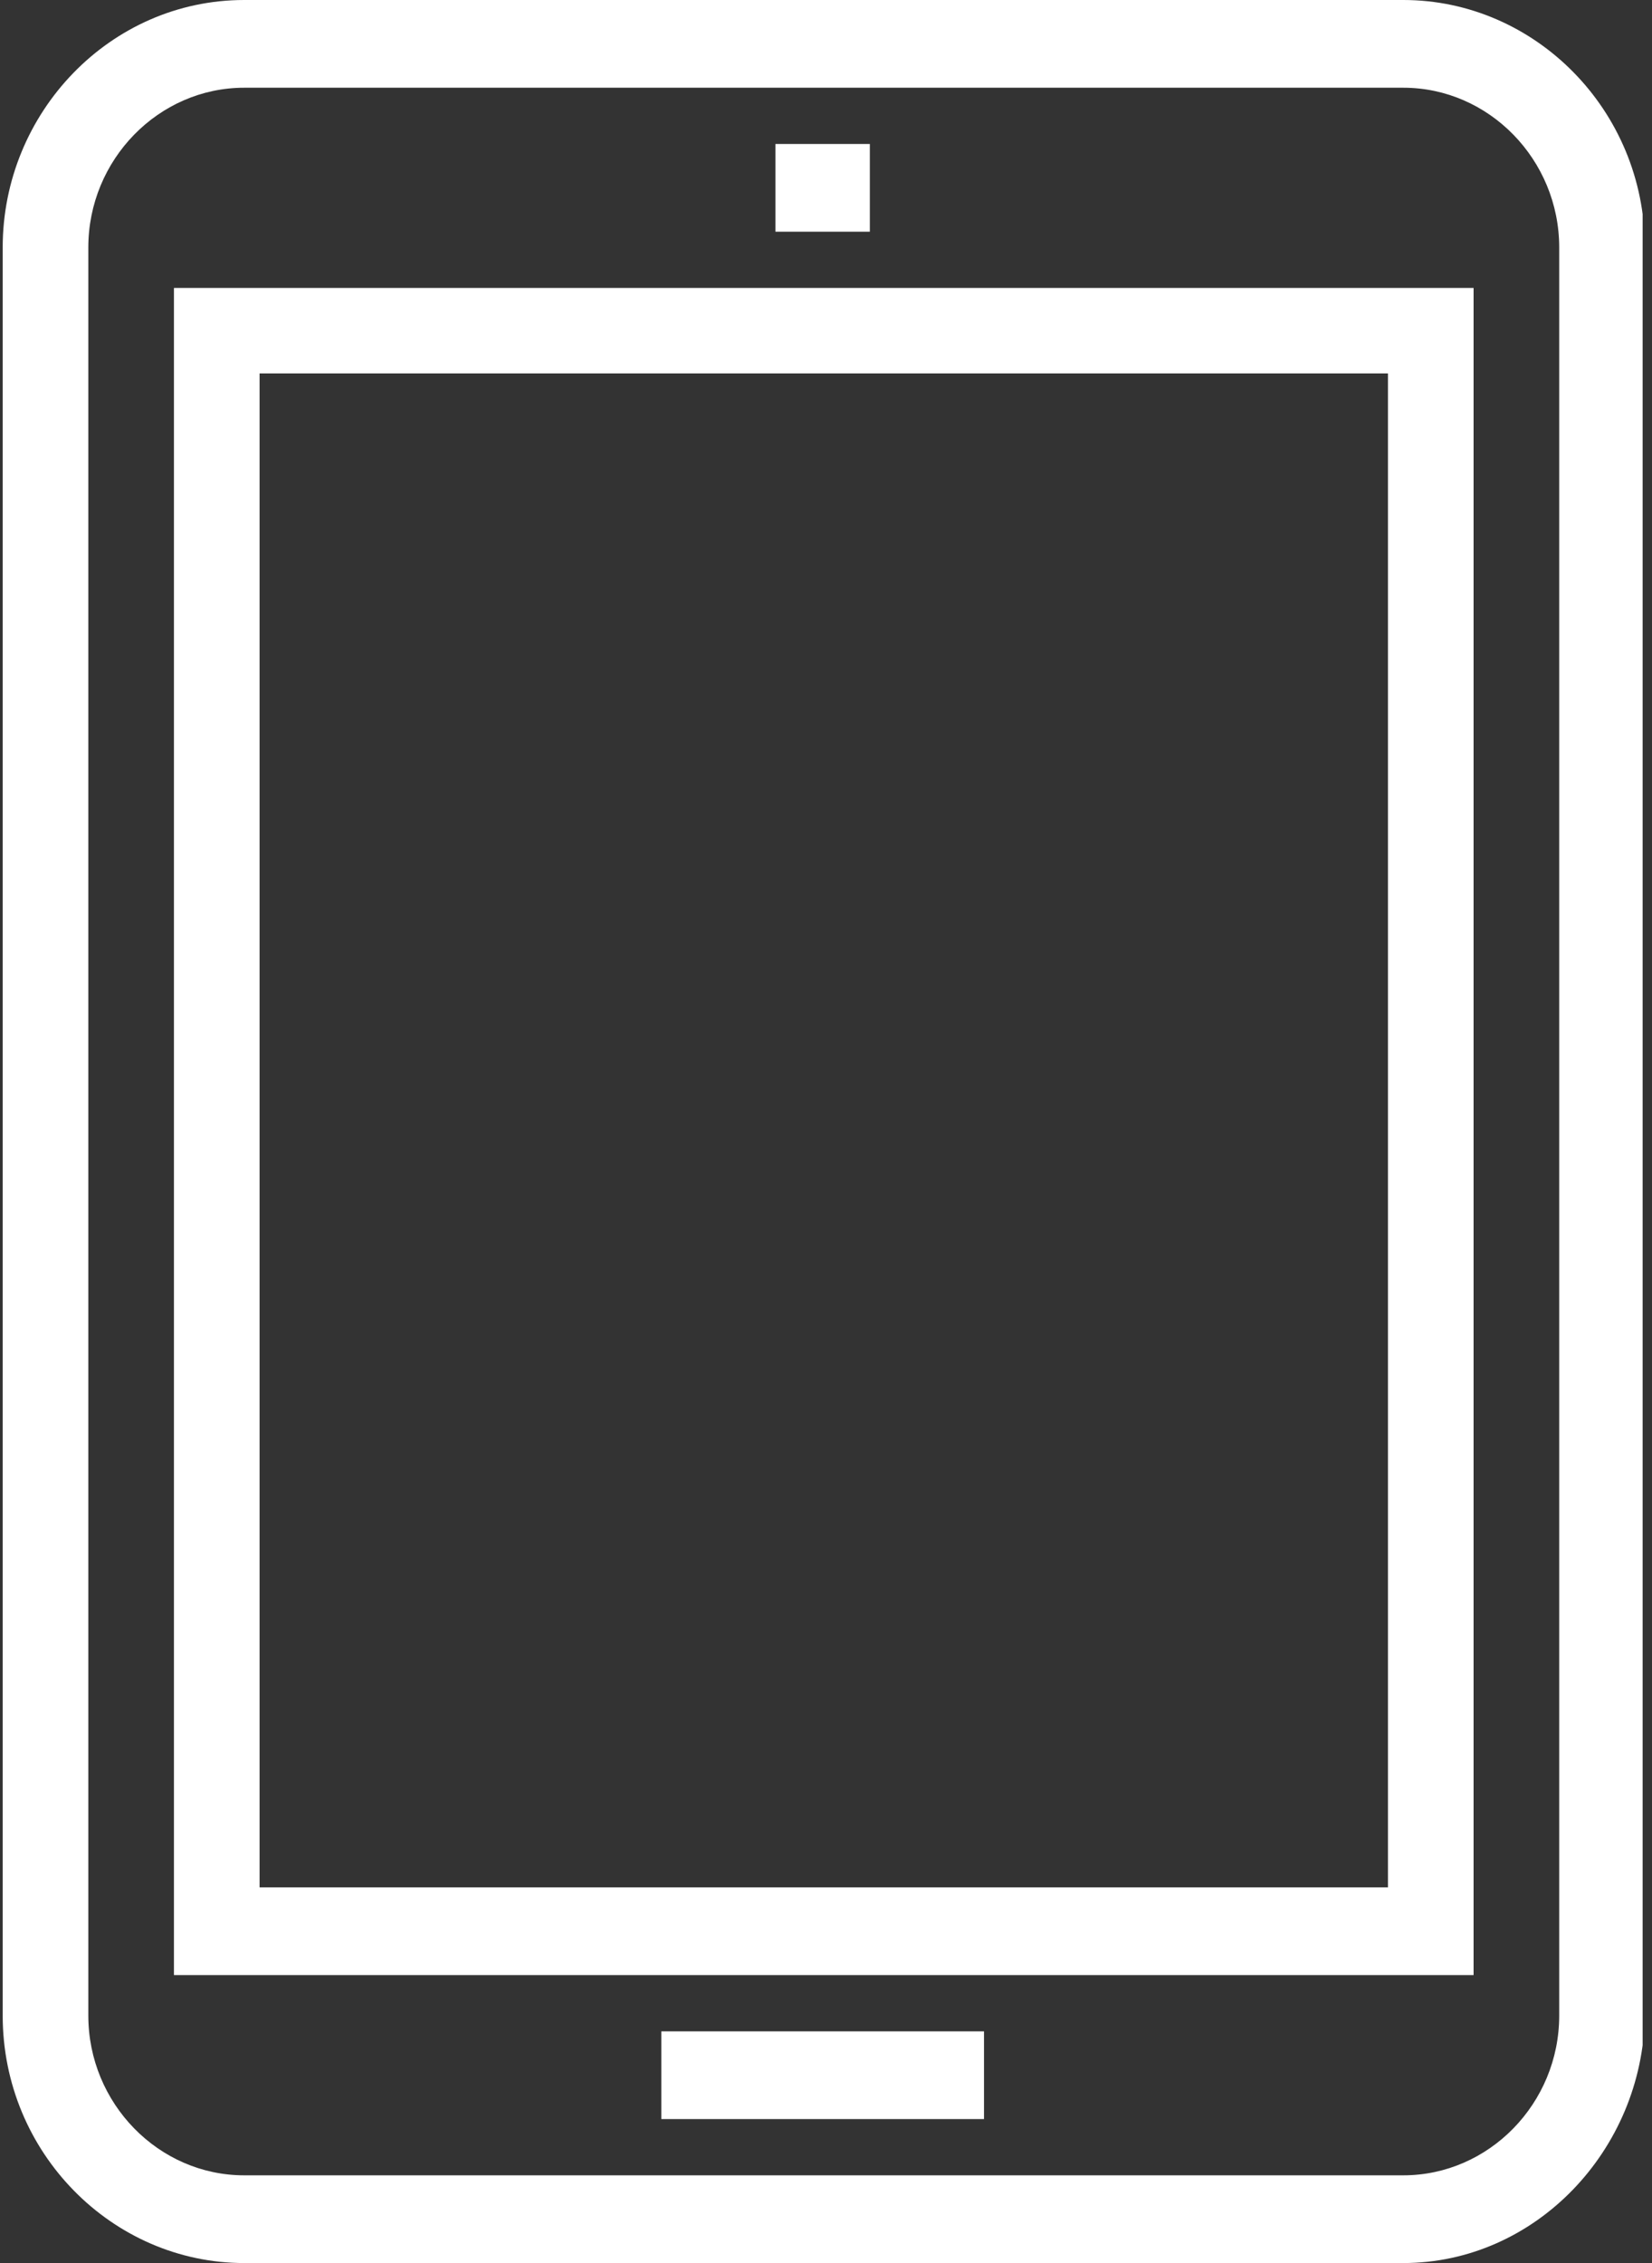
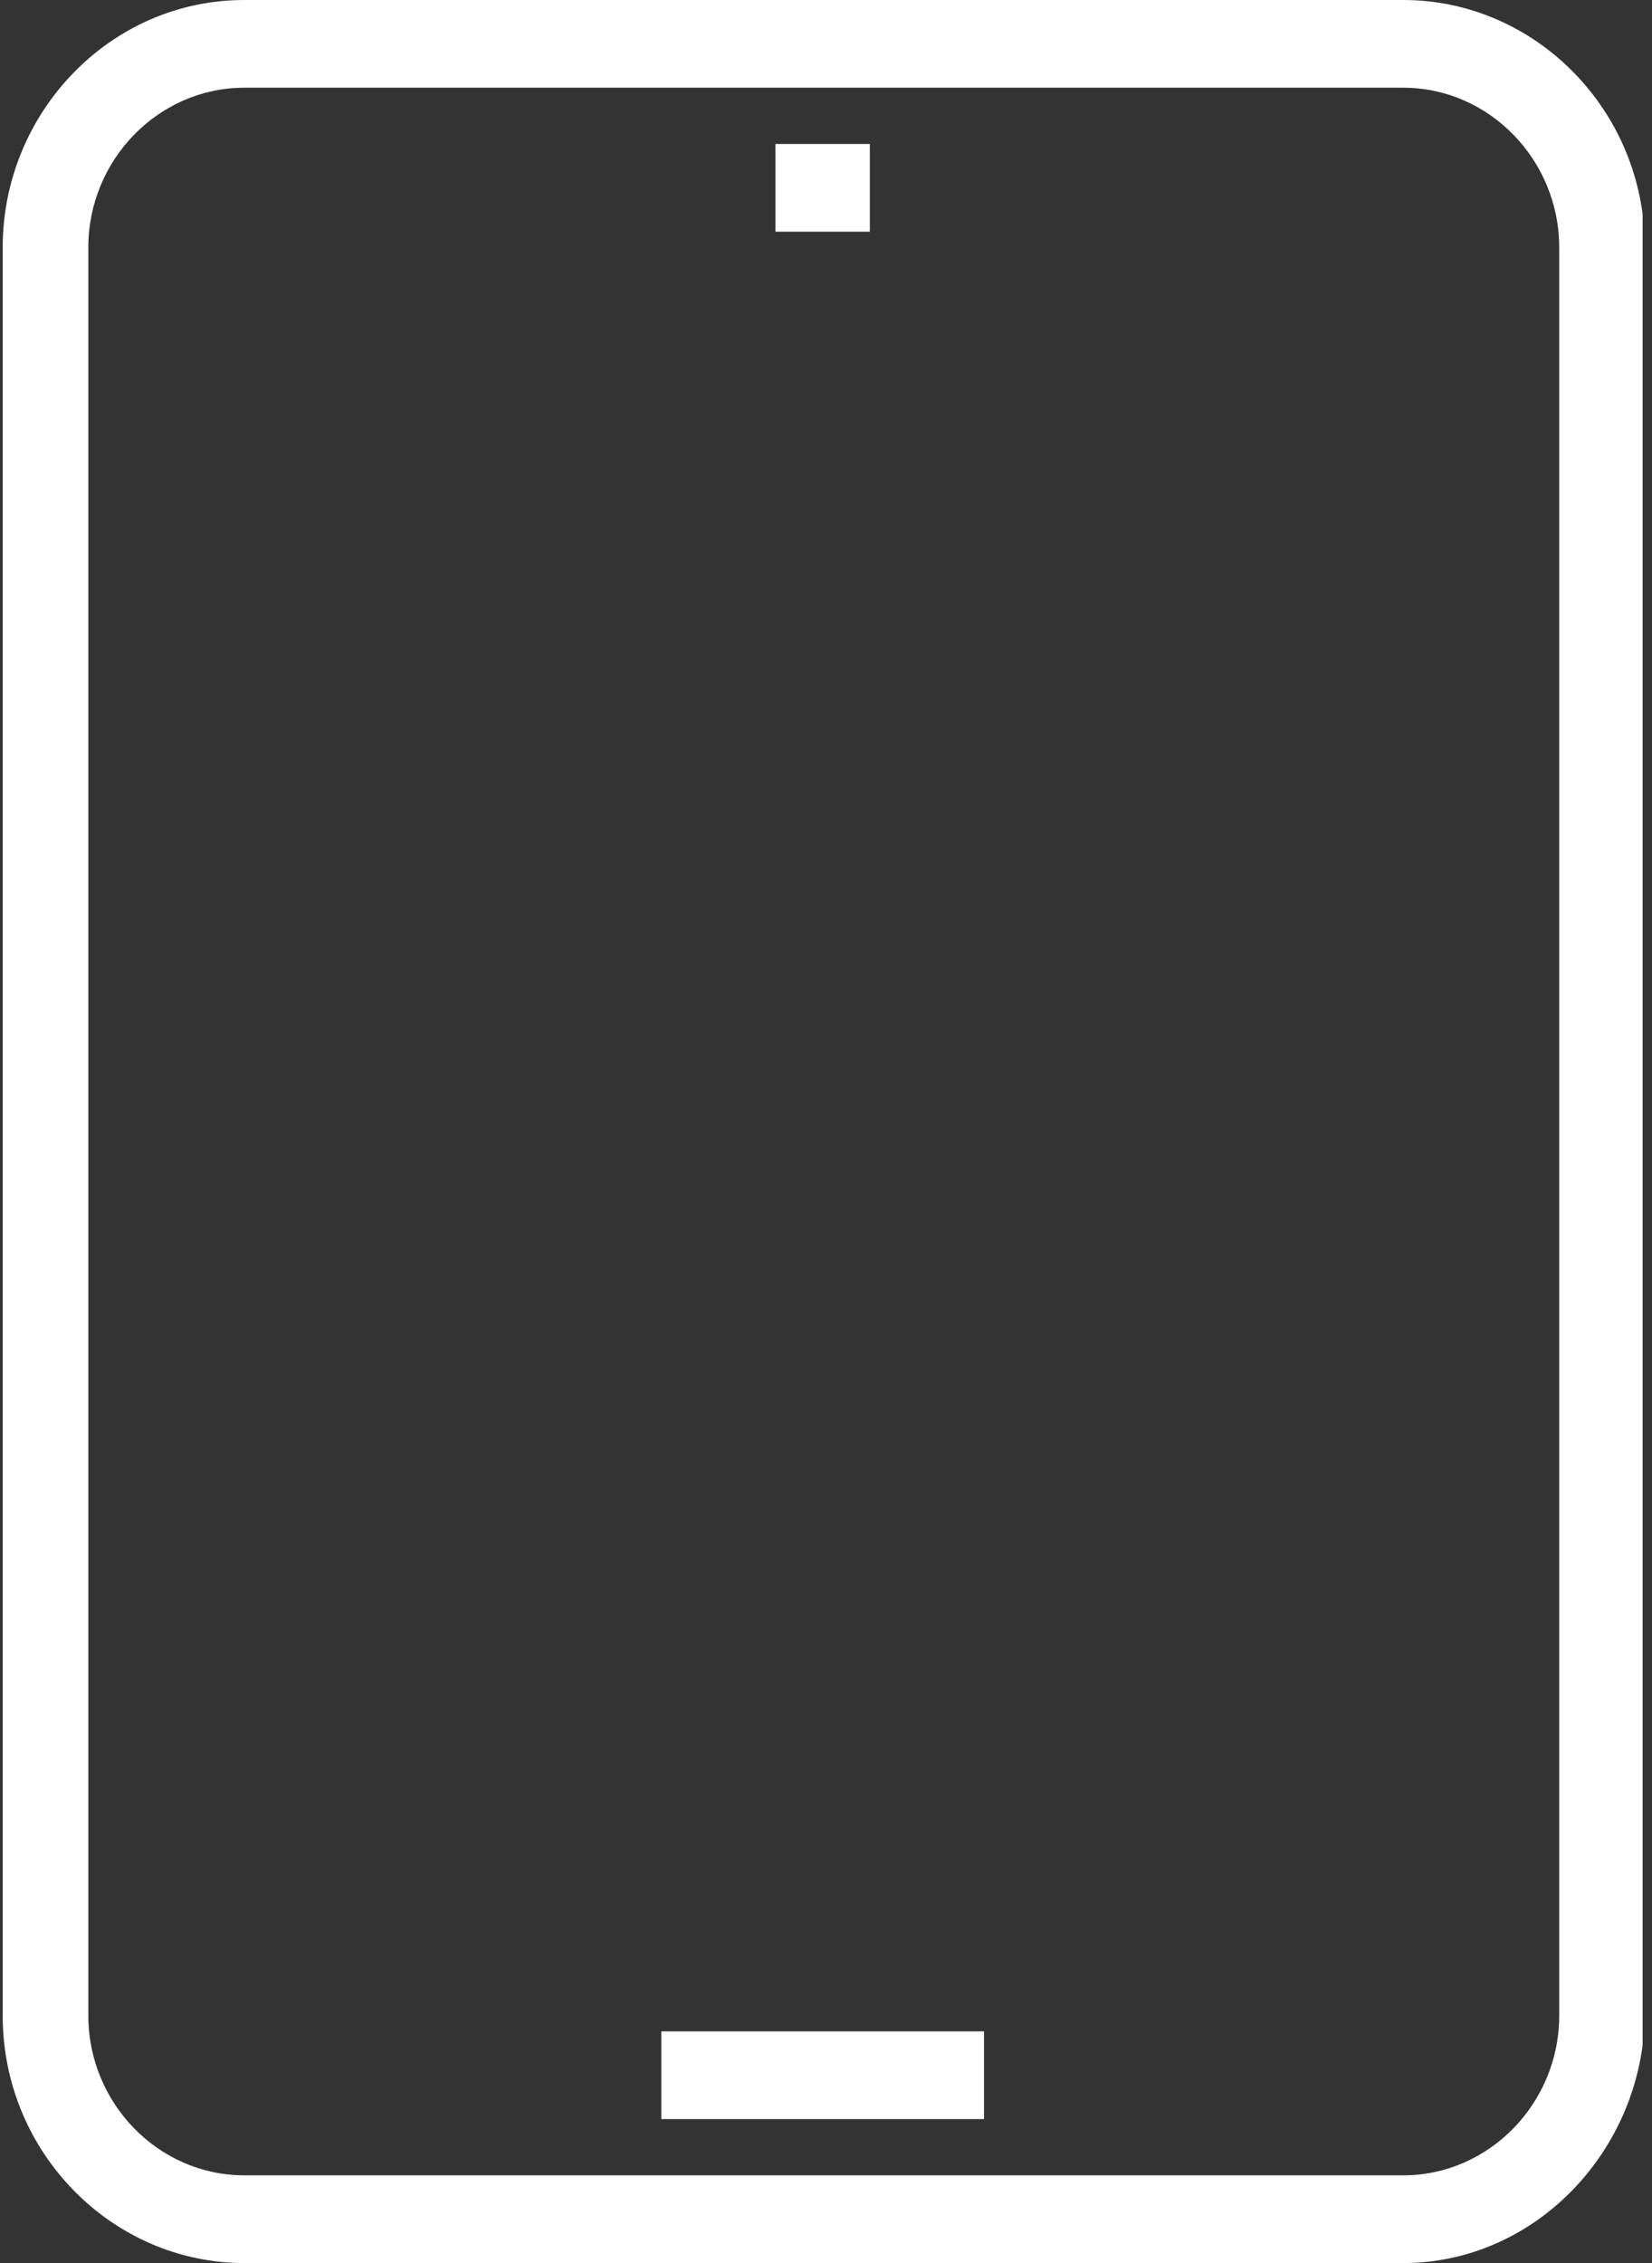
<svg xmlns="http://www.w3.org/2000/svg" width="65" height="89" viewBox="0 0 65 89" fill="none">
  <rect x="0" y="0" width="65" height="89" fill="#333333" stroke="none" />
  <g clip-path="url(#clip0_1051_16966)">
    <path d="M34.225 5.662H30.511V9.112H34.225V5.662Z" fill="white" />
    <path d="M38.717 79.888H26.02V83.338H38.717V79.888Z" fill="white" />
    <path d="M55.216 89H9.608C4.425 89 0.106 84.665 0.106 79.268V9.732C0.106 4.423 4.339 0 9.608 0H55.216C60.398 0 64.718 4.335 64.718 9.732V79.268C64.631 84.576 60.398 89 55.216 89ZM9.608 3.45C6.239 3.45 3.475 6.281 3.475 9.732V79.268C3.475 82.719 6.239 85.55 9.608 85.55H55.216C58.585 85.55 61.349 82.719 61.349 79.268V9.732C61.349 6.281 58.585 3.45 55.216 3.45H9.608Z" fill="white" />
-     <path d="M57.894 77.676H6.844V11.324H57.98V77.676H57.894ZM10.213 74.226H54.611V14.686H10.213V74.226Z" fill="white" />
  </g>
  <defs>
    <clipPath id="clip0_1051_16966">
      <rect width="64.525" height="89" fill="white" transform="translate(0.106)" />
    </clipPath>
  </defs>
</svg>